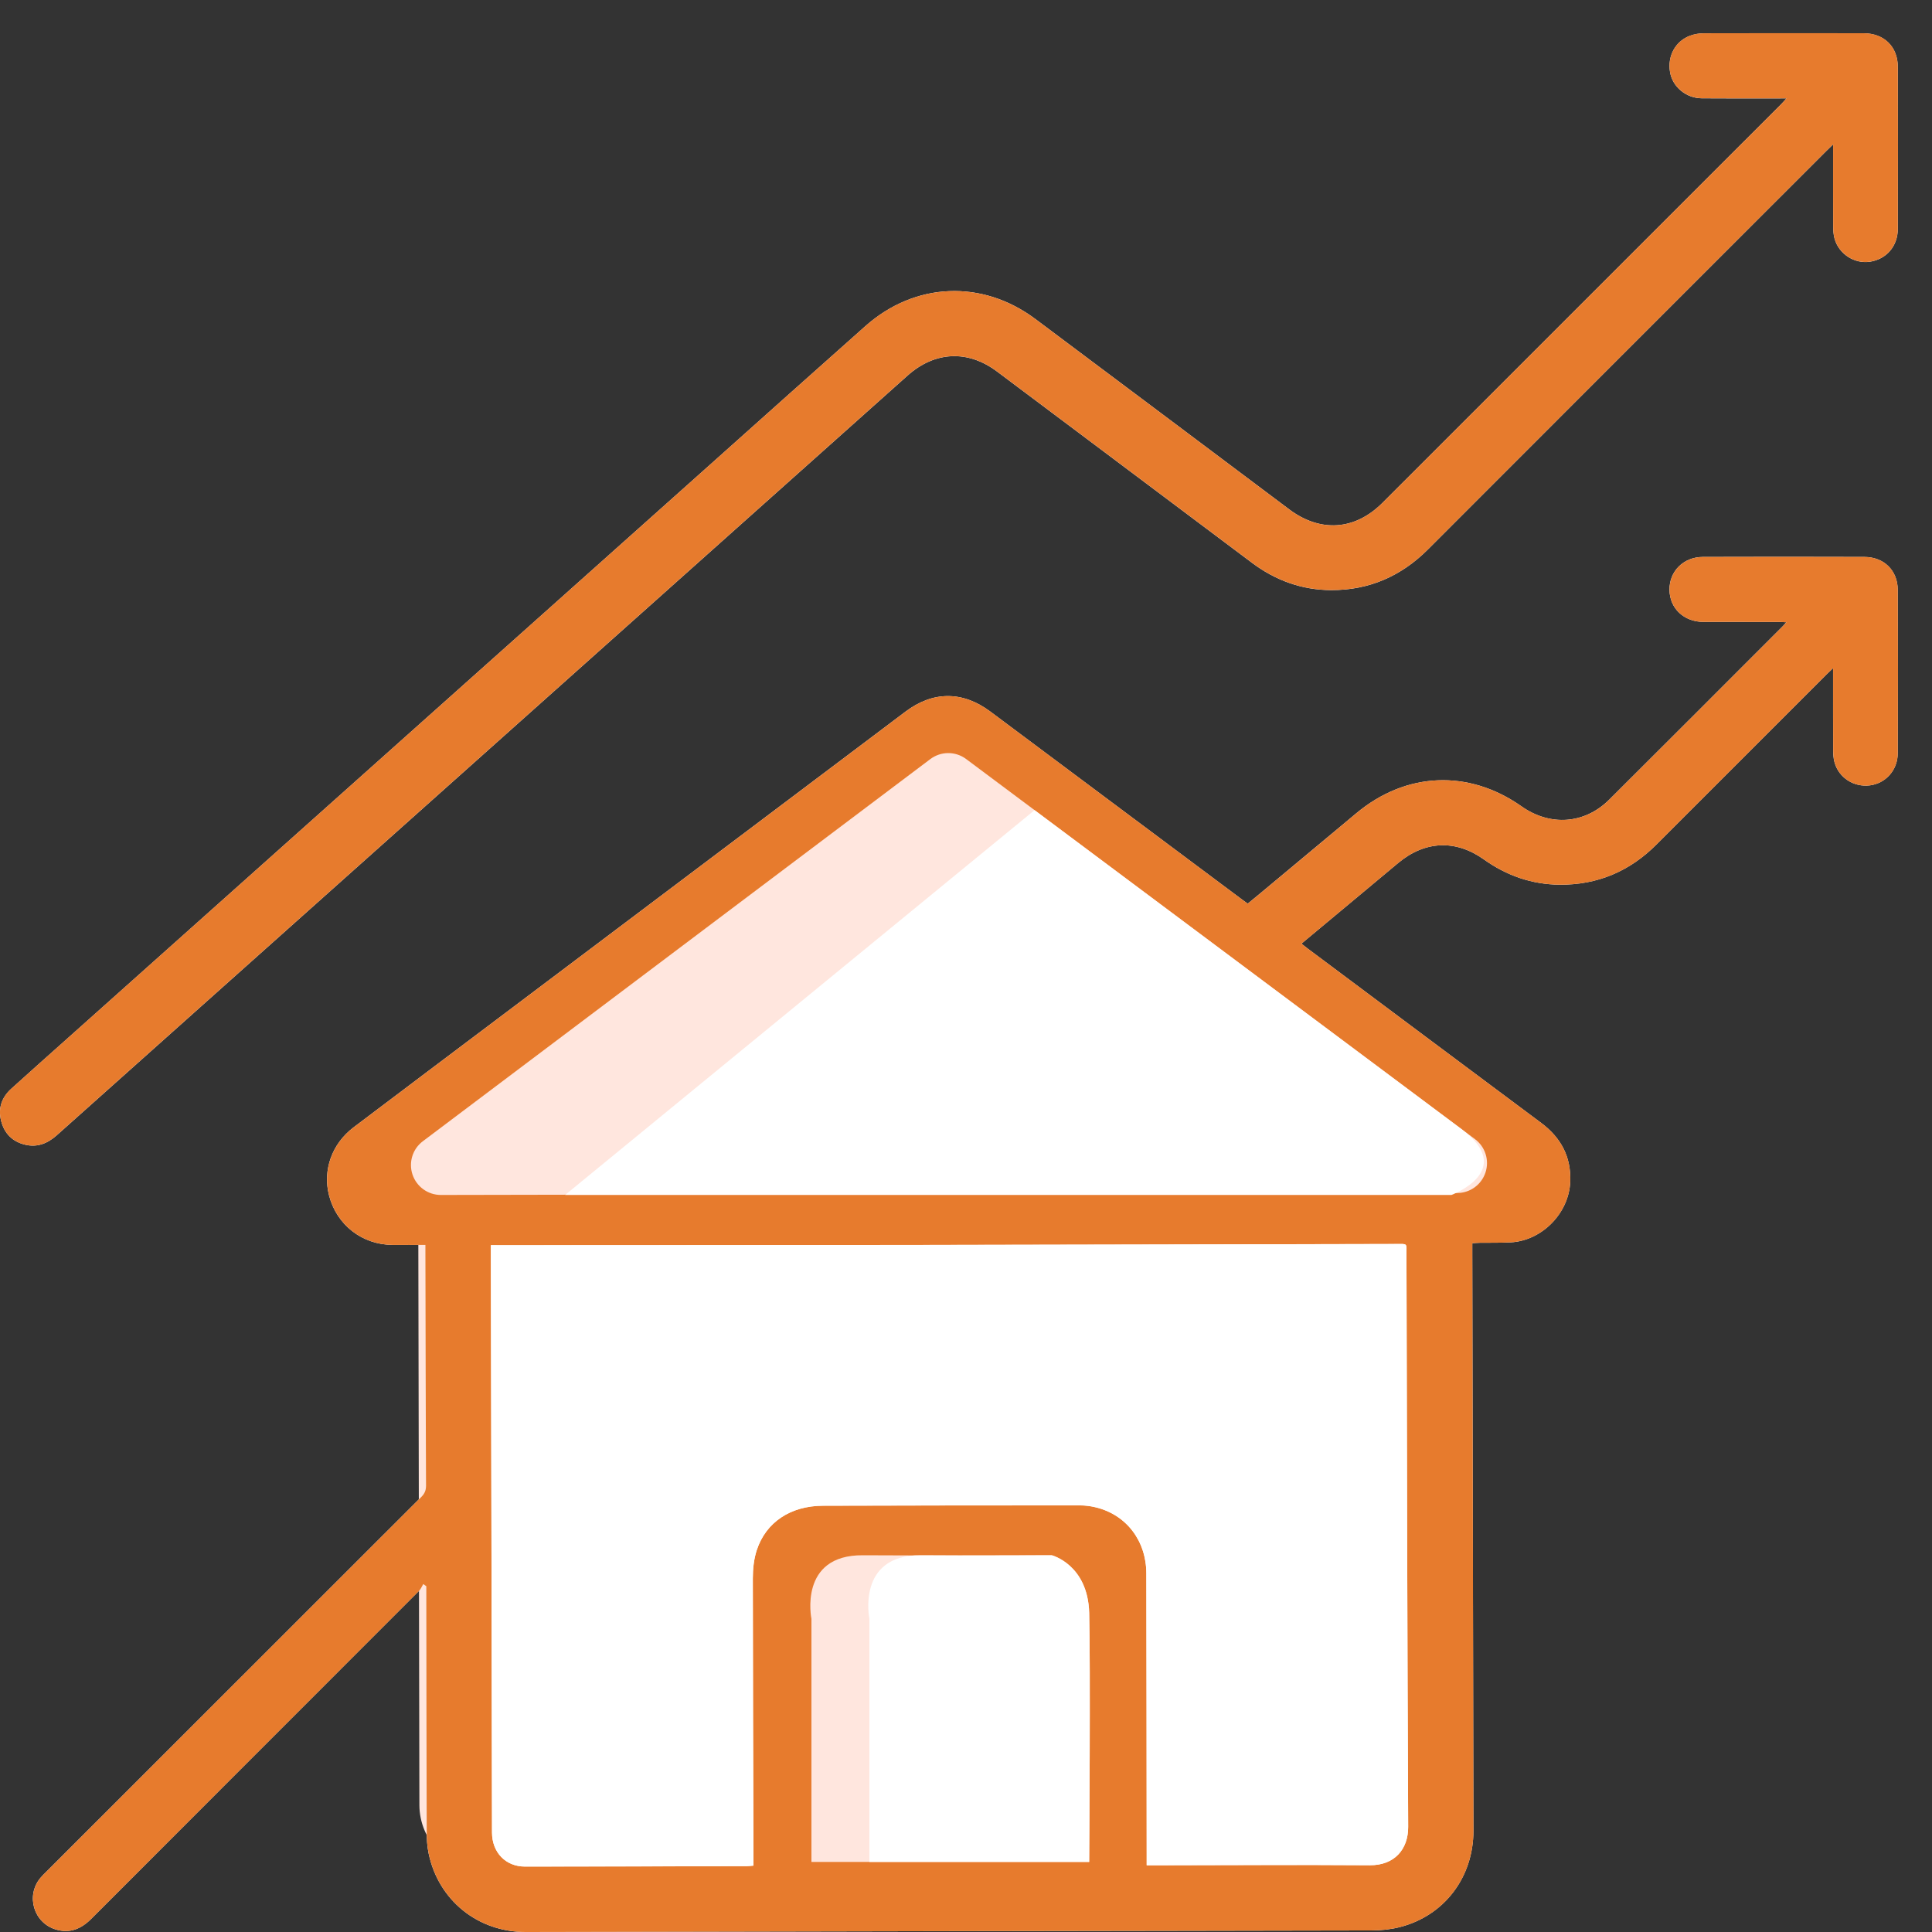
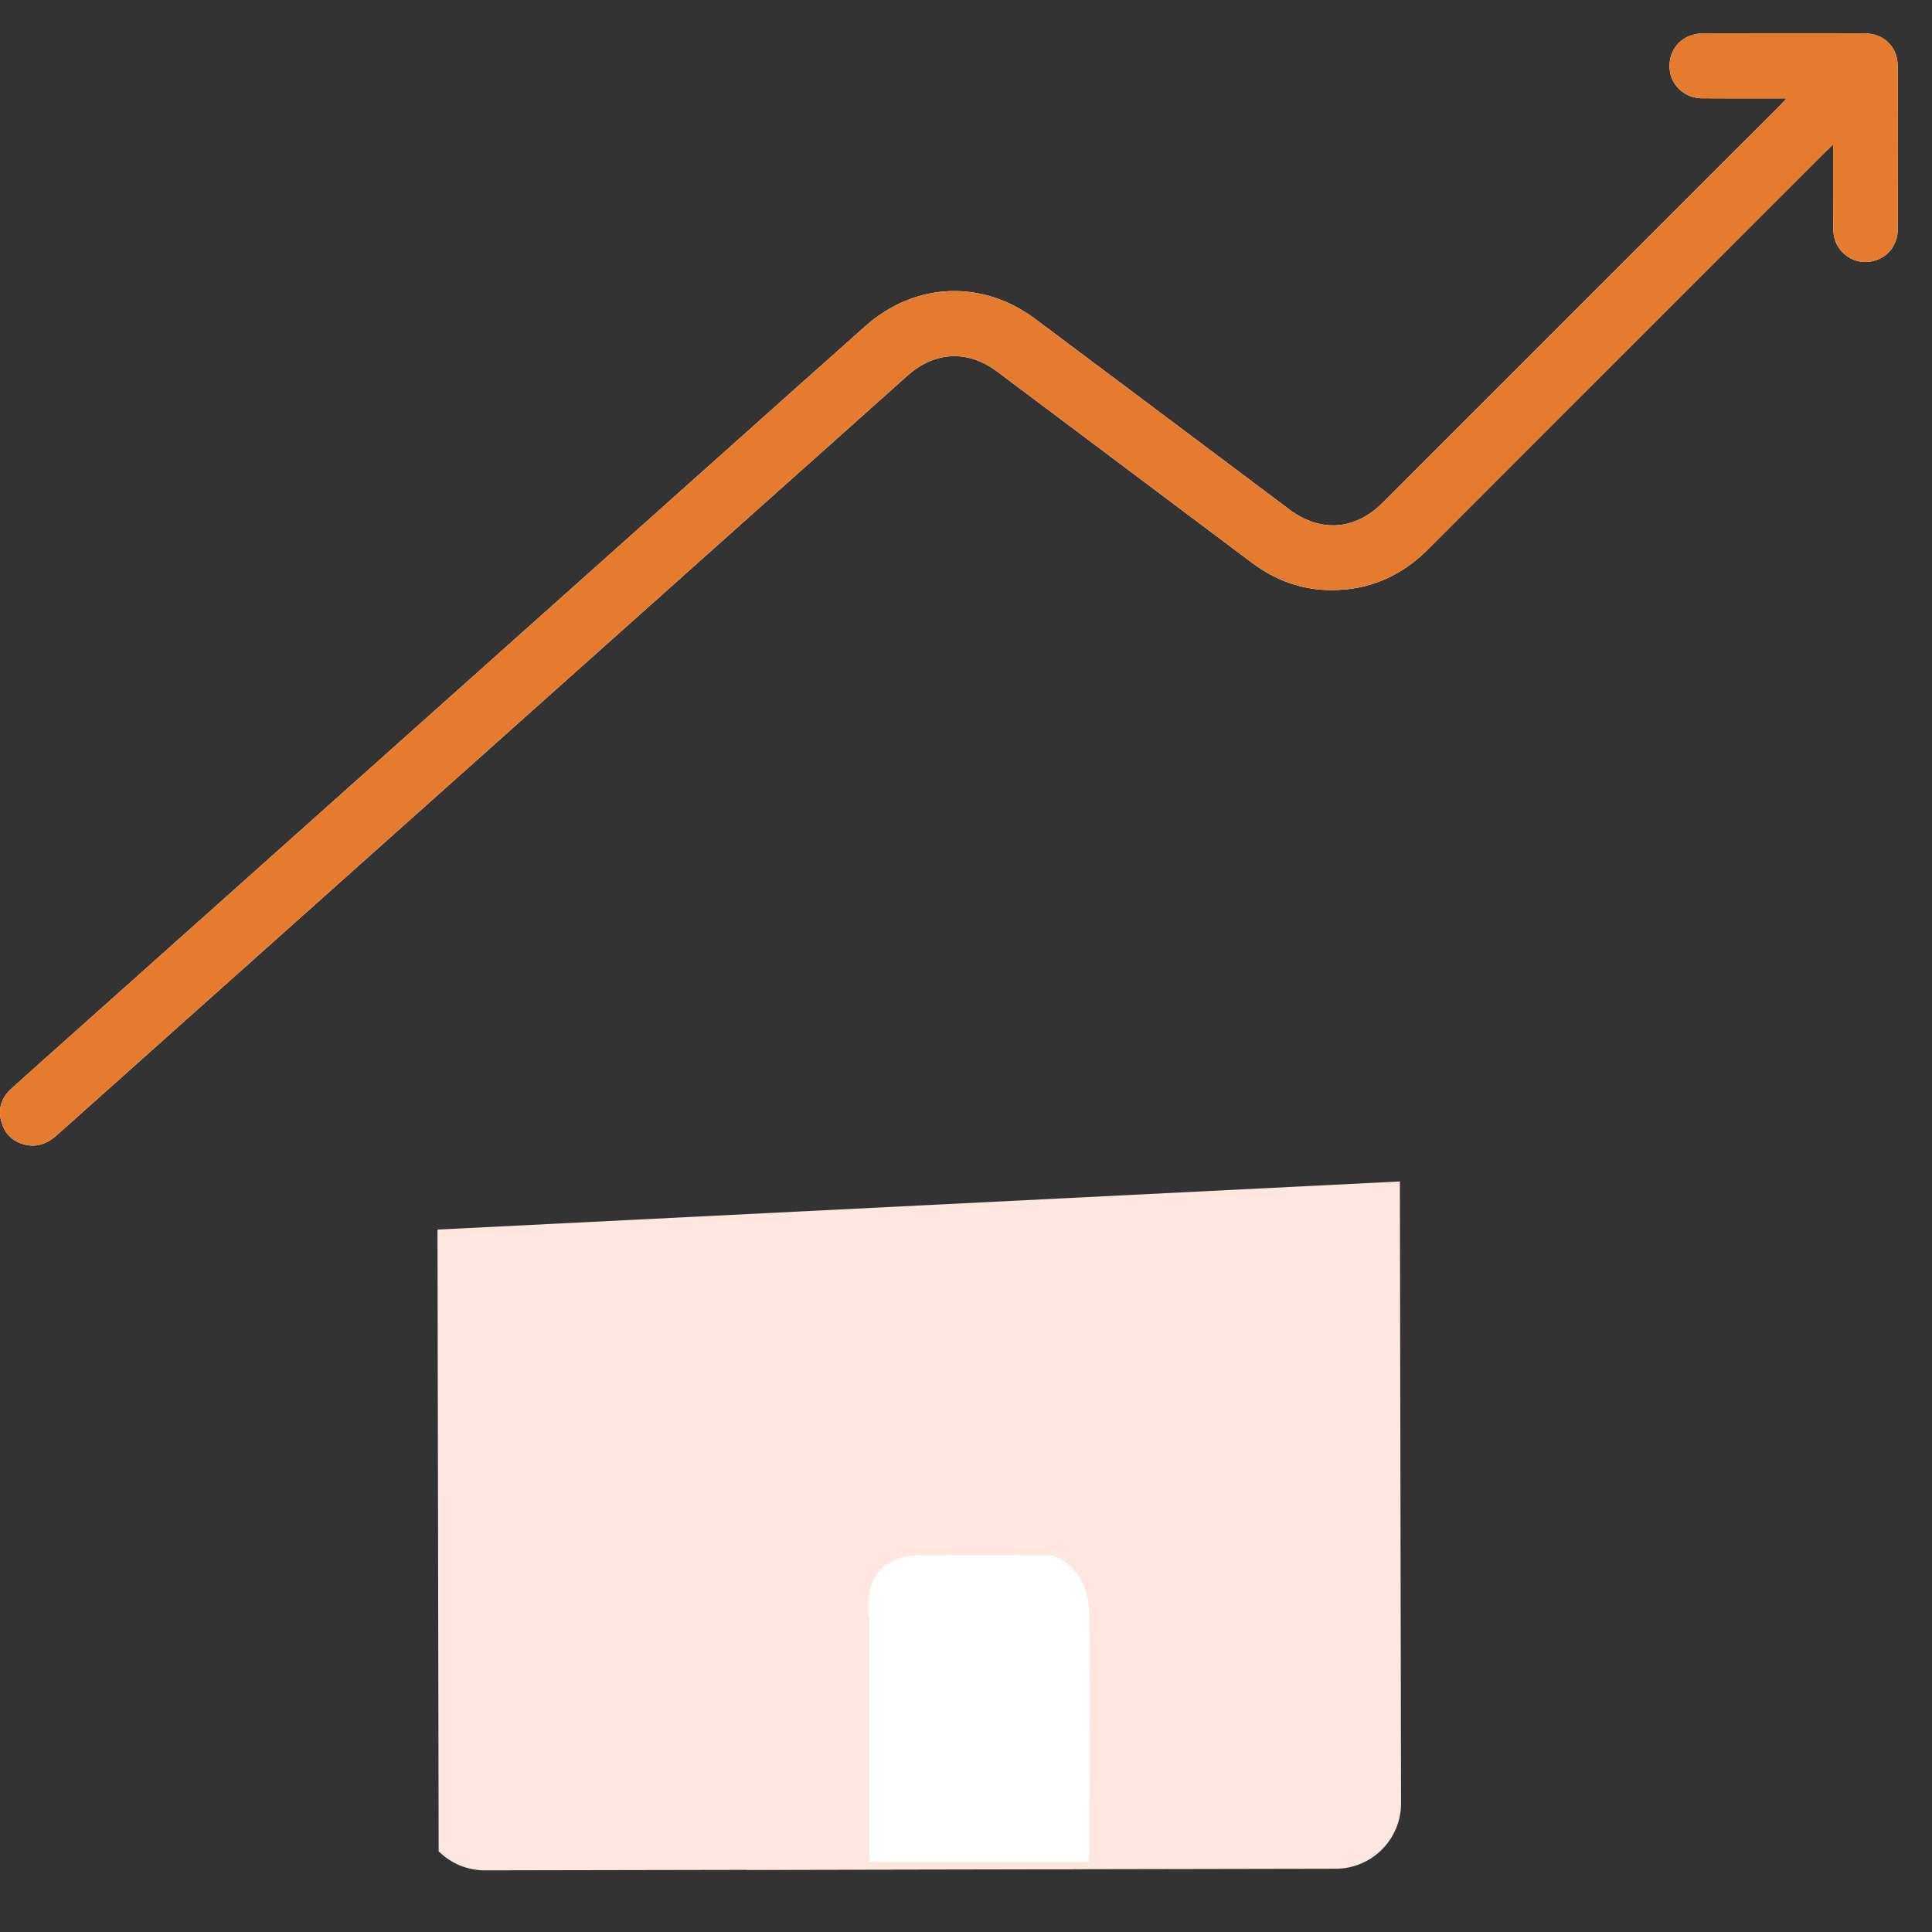
<svg xmlns="http://www.w3.org/2000/svg" version="1.1" id="Layer_1" x="0px" y="0px" width="100px" height="100px" viewBox="0 0 100 100" enable-background="new 0 0 100 100" xml:space="preserve">
  <rect x="0" y="0" width="100" height="100" fill="#333333" stroke="none" />
  <g>
-     <path fill="#FFE6DE" d="M72.457,61.152l0.061,32.18c0.004,1.871-1.51,3.389-3.381,3.394l-44.035,0.083   c-0.897,0.003-1.76-0.353-2.397-0.986c-0.636-0.634-0.995-1.495-0.997-2.394l-0.061-32.18" />
+     <path fill="#FFE6DE" d="M72.457,61.152l0.061,32.18c0.004,1.871-1.51,3.389-3.381,3.394l-44.035,0.083   c-0.897,0.003-1.76-0.353-2.397-0.986l-0.061-32.18" />
    <path fill="#FFE6DE" d="M40.317,78.146l13.548-0.028c0.936-0.001,1.695,0.755,1.697,1.69l0.035,16.937l-16.937,0.034l-0.034-16.936   C38.625,78.908,39.382,78.148,40.317,78.146L40.317,78.146z M40.317,78.146" />
-     <path fill-rule="evenodd" clip-rule="evenodd" fill="#FFFFFF" d="M21.908,81.992c0.052,0.037,0.103,0.075,0.154,0.112   c0,0.134,0,0.267,0,0.4c0.006,4.097,0.01,8.195,0.022,12.295c0.001,0.38,0.024,0.771,0.103,1.142   c0.507,2.417,2.544,4.062,5.021,4.059c7.598-0.013,15.196-0.033,22.793-0.046c7-0.013,14-0.018,21-0.035   c0.48-0.002,0.975-0.052,1.439-0.169c2.309-0.582,3.828-2.576,3.824-5.001c-0.018-9.968-0.039-19.938-0.059-29.907   c0-0.154,0-0.31,0-0.495c0.154-0.008,0.275-0.019,0.396-0.021c0.531-0.007,1.063,0.006,1.592-0.022   c1.625-0.087,3.018-1.516,3.082-3.142c0.051-1.289-0.482-2.278-1.508-3.043c-4.037-3.007-8.066-6.022-12.1-9.035   c-0.098-0.072-0.188-0.15-0.305-0.241c0.705-0.588,1.381-1.151,2.057-1.714c0.988-0.824,1.975-1.651,2.965-2.473   c1.377-1.142,2.963-1.21,4.42-0.173c1.174,0.837,2.477,1.294,3.916,1.308c1.957,0.018,3.629-0.689,5.016-2.078   c2.928-2.933,5.859-5.861,8.789-8.79c0.09-0.092,0.188-0.179,0.354-0.339c0,0.218,0,0.336,0,0.455c0,1.254-0.002,2.507,0.004,3.76   c0.002,0.223,0.012,0.455,0.074,0.669c0.227,0.795,1,1.285,1.824,1.183c0.818-0.102,1.441-0.788,1.445-1.657   c0.014-2.822,0.014-5.645,0-8.467c-0.004-1.001-0.715-1.697-1.723-1.7c-2.789-0.009-5.578-0.01-8.367,0   c-1.002,0.003-1.736,0.746-1.725,1.702c0.01,0.96,0.748,1.659,1.76,1.661c1.299,0.002,2.596,0,3.895,0.001   c0.113,0,0.229,0.01,0.396,0.018c-0.096,0.105-0.139,0.156-0.186,0.203c-2.994,2.994-5.982,5.993-8.984,8.979   c-1.271,1.266-3.059,1.39-4.537,0.347c-2.738-1.928-5.986-1.79-8.559,0.361c-1.662,1.391-3.328,2.776-4.994,4.164   c-0.205,0.171-0.414,0.339-0.621,0.51c-0.115-0.083-0.207-0.148-0.297-0.216c-4.342-3.241-8.68-6.483-13.021-9.724   c-1.439-1.076-2.973-1.07-4.397,0.002c-6.734,5.072-13.469,10.144-20.204,15.215c-2.786,2.098-5.574,4.192-8.355,6.296   c-1.135,0.858-1.615,2.225-1.273,3.54c0.395,1.514,1.701,2.534,3.271,2.55c0.56,0.006,1.121,0.001,1.71,0.001   c0,0.153,0,0.263,0,0.374c0.009,4.03,0.016,8.061,0.033,12.092c0,0.248-0.081,0.416-0.253,0.588   c-6.47,6.463-12.937,12.931-19.403,19.396c-0.104,0.104-0.211,0.205-0.304,0.317c-0.759,0.917-0.349,2.317,0.791,2.663   c0.722,0.221,1.312-0.018,1.837-0.543c5.655-5.665,11.318-11.322,16.976-16.985C21.787,82.245,21.838,82.108,21.908,81.992z" />
    <path fill-rule="evenodd" clip-rule="evenodd" fill="#FFFFFF" d="M92.469,5.09c-0.125,0.139-0.193,0.221-0.27,0.298   C85.318,12.27,78.438,19.15,71.553,26.031c-1.424,1.422-3.211,1.543-4.824,0.333c-4.377-3.284-8.754-6.573-13.137-9.851   c-2.752-2.058-6.23-1.913-8.796,0.363c-2.619,2.322-5.224,4.658-7.835,6.989C25.82,33.813,14.679,43.761,3.538,53.708   c-0.985,0.881-1.975,1.755-2.953,2.643c-0.5,0.452-0.697,1.019-0.523,1.683c0.17,0.646,0.591,1.061,1.237,1.215   c0.634,0.152,1.163-0.063,1.643-0.491c14.675-13.108,29.354-26.212,44.032-39.317c1.412-1.261,3.119-1.343,4.63-0.212   c1.455,1.089,2.908,2.18,4.361,3.27c2.943,2.208,5.887,4.414,8.828,6.625c1.221,0.918,2.592,1.417,4.115,1.421   c1.957,0.004,3.617-0.722,5.004-2.109c6.861-6.871,13.73-13.734,20.596-20.599c0.098-0.098,0.199-0.194,0.373-0.363   c0,0.227,0,0.347,0,0.467c0,1.254-0.002,2.507,0.004,3.761c0.002,0.223,0.014,0.455,0.076,0.668   c0.232,0.791,1.033,1.298,1.828,1.177c0.848-0.128,1.438-0.801,1.441-1.696c0.01-2.8,0.012-5.6,0-8.399   c-0.004-1.039-0.717-1.728-1.764-1.729c-2.766-0.005-5.533-0.005-8.299,0.002c-0.221,0.002-0.453,0.041-0.662,0.114   c-0.777,0.273-1.207,1.051-1.064,1.894c0.127,0.756,0.822,1.348,1.637,1.355c1.318,0.012,2.641,0.004,3.961,0.005   C92.158,5.09,92.277,5.09,92.469,5.09z" />
-     <path fill-rule="evenodd" clip-rule="evenodd" fill="#E77B2D" d="M21.908,81.992c-0.07,0.116-0.121,0.253-0.214,0.347   c-5.658,5.663-11.32,11.32-16.976,16.985c-0.525,0.525-1.115,0.764-1.837,0.543c-1.139-0.346-1.549-1.746-0.791-2.663   c0.093-0.112,0.2-0.214,0.304-0.317c6.466-6.466,12.933-12.934,19.403-19.396c0.172-0.172,0.253-0.34,0.253-0.588   c-0.017-4.031-0.024-8.062-0.033-12.092c0-0.111,0-0.221,0-0.374c-0.589,0-1.15,0.005-1.71-0.001   c-1.57-0.016-2.876-1.036-3.271-2.55c-0.342-1.315,0.138-2.682,1.273-3.54c2.781-2.104,5.569-4.198,8.355-6.296   c6.734-5.071,13.47-10.143,20.204-15.215c1.424-1.072,2.958-1.078,4.397-0.002c4.342,3.24,8.68,6.482,13.021,9.724   c0.09,0.067,0.182,0.133,0.297,0.216c0.207-0.171,0.416-0.339,0.621-0.51c1.666-1.388,3.332-2.773,4.994-4.164   c2.572-2.151,5.82-2.289,8.559-0.361c1.479,1.043,3.266,0.919,4.537-0.347c3.002-2.986,5.99-5.985,8.984-8.979   c0.047-0.047,0.09-0.098,0.186-0.203c-0.168-0.008-0.283-0.018-0.396-0.018c-1.299-0.001-2.596,0.001-3.895-0.001   c-1.012-0.002-1.75-0.701-1.76-1.661c-0.012-0.956,0.723-1.699,1.725-1.702c2.789-0.01,5.578-0.009,8.367,0   c1.008,0.003,1.719,0.699,1.723,1.7c0.014,2.822,0.014,5.645,0,8.467c-0.004,0.869-0.627,1.556-1.445,1.657   c-0.824,0.103-1.598-0.388-1.824-1.183c-0.063-0.214-0.072-0.446-0.074-0.669c-0.006-1.253-0.004-2.506-0.004-3.76   c0-0.119,0-0.237,0-0.455c-0.166,0.16-0.264,0.247-0.354,0.339c-2.93,2.929-5.861,5.857-8.789,8.79   c-1.387,1.389-3.059,2.096-5.016,2.078c-1.439-0.014-2.742-0.471-3.916-1.308c-1.457-1.037-3.043-0.969-4.42,0.173   c-0.99,0.821-1.977,1.648-2.965,2.473c-0.676,0.563-1.352,1.126-2.057,1.714c0.117,0.091,0.207,0.169,0.305,0.241   c4.033,3.013,8.063,6.028,12.1,9.035c1.025,0.765,1.559,1.754,1.508,3.043c-0.064,1.626-1.457,3.055-3.082,3.142   c-0.529,0.028-1.061,0.016-1.592,0.022c-0.121,0.002-0.242,0.013-0.396,0.021c0,0.186,0,0.341,0,0.495   c0.02,9.97,0.041,19.939,0.059,29.907c0.004,2.425-1.516,4.419-3.824,5.001c-0.465,0.117-0.959,0.167-1.439,0.169   c-7,0.018-14,0.022-21,0.035c-7.598,0.013-15.195,0.033-22.793,0.046c-2.478,0.003-4.514-1.642-5.021-4.059   c-0.078-0.371-0.101-0.762-0.103-1.142c-0.013-4.1-0.017-8.198-0.022-12.295c0-0.134,0-0.267,0-0.4   C22.011,82.067,21.96,82.029,21.908,81.992z M25.406,64.451c0,0.195,0,0.33,0,0.465c0.01,4.572,0.02,9.145,0.029,13.716   c0.011,5.408,0.019,10.816,0.031,16.223c0.003,1.025,0.704,1.76,1.704,1.759c3.826-0.001,7.654-0.013,11.48-0.021   c0.108-0.001,0.218-0.018,0.349-0.028c0-0.177,0-0.322,0-0.468c-0.014-4.799-0.034-9.597-0.034-14.394   c0-0.491,0.052-1.004,0.203-1.464c0.476-1.451,1.75-2.296,3.43-2.302c4.437-0.015,8.873-0.017,13.31-0.017   c0.268,0,0.543,0.036,0.803,0.099c1.584,0.379,2.621,1.729,2.623,3.426c0.01,4.866,0.014,9.732,0.018,14.598   c0,0.153,0,0.309,0,0.504c0.178,0,0.309,0,0.441,0c3.703-0.005,7.406-0.027,11.109-0.002c1.271,0.009,1.99-0.821,1.984-1.987   c-0.047-9.867-0.061-19.733-0.088-29.601c0-0.632,0.078-0.568-0.551-0.567c-8.197,0.016-16.393,0.037-24.589,0.049   c-7.225,0.011-14.45,0.009-21.675,0.014C25.806,64.451,25.628,64.451,25.406,64.451z" />
    <path fill-rule="evenodd" clip-rule="evenodd" fill="#E77B2D" d="M92.469,5.09c-0.191,0-0.311,0-0.43,0   c-1.32-0.001-2.643,0.007-3.961-0.005c-0.814-0.008-1.51-0.6-1.637-1.355c-0.143-0.843,0.287-1.62,1.064-1.894   c0.209-0.073,0.441-0.112,0.662-0.114c2.766-0.007,5.533-0.007,8.299-0.002c1.047,0.001,1.76,0.689,1.764,1.729   c0.012,2.8,0.01,5.6,0,8.399c-0.004,0.896-0.594,1.568-1.441,1.696c-0.795,0.121-1.596-0.386-1.828-1.177   c-0.063-0.213-0.074-0.445-0.076-0.668c-0.006-1.254-0.004-2.507-0.004-3.761c0-0.12,0-0.24,0-0.467   c-0.174,0.169-0.275,0.266-0.373,0.363c-6.865,6.864-13.734,13.728-20.596,20.599c-1.387,1.388-3.047,2.113-5.004,2.109   c-1.523-0.004-2.895-0.503-4.115-1.421c-2.941-2.211-5.885-4.417-8.828-6.625c-1.453-1.09-2.906-2.181-4.361-3.27   c-1.511-1.131-3.218-1.049-4.63,0.212C32.295,32.545,17.617,45.648,2.941,58.757c-0.479,0.428-1.009,0.644-1.643,0.491   c-0.646-0.154-1.067-0.569-1.237-1.215c-0.174-0.664,0.023-1.23,0.523-1.683c0.978-0.888,1.968-1.762,2.953-2.643   C14.679,43.761,25.82,33.813,36.96,23.866c2.611-2.331,5.216-4.667,7.835-6.989c2.566-2.276,6.044-2.421,8.796-0.363   c4.383,3.277,8.76,6.566,13.137,9.851c1.613,1.21,3.4,1.089,4.824-0.333C78.438,19.15,85.318,12.27,92.199,5.388   C92.275,5.311,92.344,5.229,92.469,5.09z" />
-     <path fill="#FFE6DE" d="M22.821,61.851l52.602-0.101c0.665,0,1.256-0.427,1.465-1.061c0.21-0.632-0.009-1.328-0.542-1.726   L50.007,39.287c-0.551-0.411-1.307-0.41-1.856,0.005L21.889,59.068c-0.533,0.398-0.749,1.096-0.538,1.727   C21.563,61.427,22.155,61.852,22.821,61.851L22.821,61.851z M22.821,61.851" />
-     <path fill-rule="evenodd" clip-rule="evenodd" fill="#FFFFFF" d="M25.406,64.451c0.222,0,0.4,0,0.578,0   c7.225-0.005,14.45-0.003,21.675-0.014c8.197-0.012,16.392-0.033,24.589-0.049c0.629-0.001,0.551-0.064,0.551,0.567   c0.027,9.867,0.041,19.733,0.088,29.601c0.006,1.166-0.713,1.996-1.984,1.987c-3.703-0.025-7.406-0.003-11.109,0.002   c-0.133,0-0.264,0-0.441,0c0-0.195,0-0.351,0-0.504c-0.004-4.865-0.008-9.731-0.018-14.598c-0.002-1.696-1.039-3.047-2.623-3.426   c-0.26-0.063-0.535-0.099-0.803-0.099c-4.438,0-8.874,0.002-13.31,0.017c-1.68,0.006-2.955,0.851-3.43,2.302   c-0.151,0.46-0.203,0.973-0.203,1.464c0,4.797,0.02,9.595,0.034,14.394c0,0.146,0,0.291,0,0.468   c-0.131,0.011-0.241,0.027-0.349,0.028c-3.827,0.009-7.654,0.021-11.48,0.021c-1,0.001-1.7-0.733-1.704-1.759   c-0.012-5.406-0.02-10.814-0.031-16.223c-0.009-4.571-0.019-9.144-0.029-13.716C25.406,64.781,25.406,64.646,25.406,64.451z" />
    <path fill-rule="evenodd" clip-rule="evenodd" fill="#FFE6DE" d="M42,96.371v-12.58c0,0-0.688-3.32,2.667-3.291   c2.447,0.021,9.771,0,9.771,0s1.868,0.479,1.938,2.979s0,12.893,0,12.893H42z" />
    <path fill-rule="evenodd" clip-rule="evenodd" fill="#FFFFFF" d="M45,96.371v-12.58c0,0-0.688-3.32,2.667-3.291   c2.447,0.021,6.771,0,6.771,0s1.868,0.479,1.938,2.979s0,12.893,0,12.893H45z" />
  </g>
-   <path fill="#FFFFFF" d="M53.549,41.933L29.25,61.851h45.875c0,0,3.405-1.254,0.519-3.411L53.549,41.933z" />
</svg>